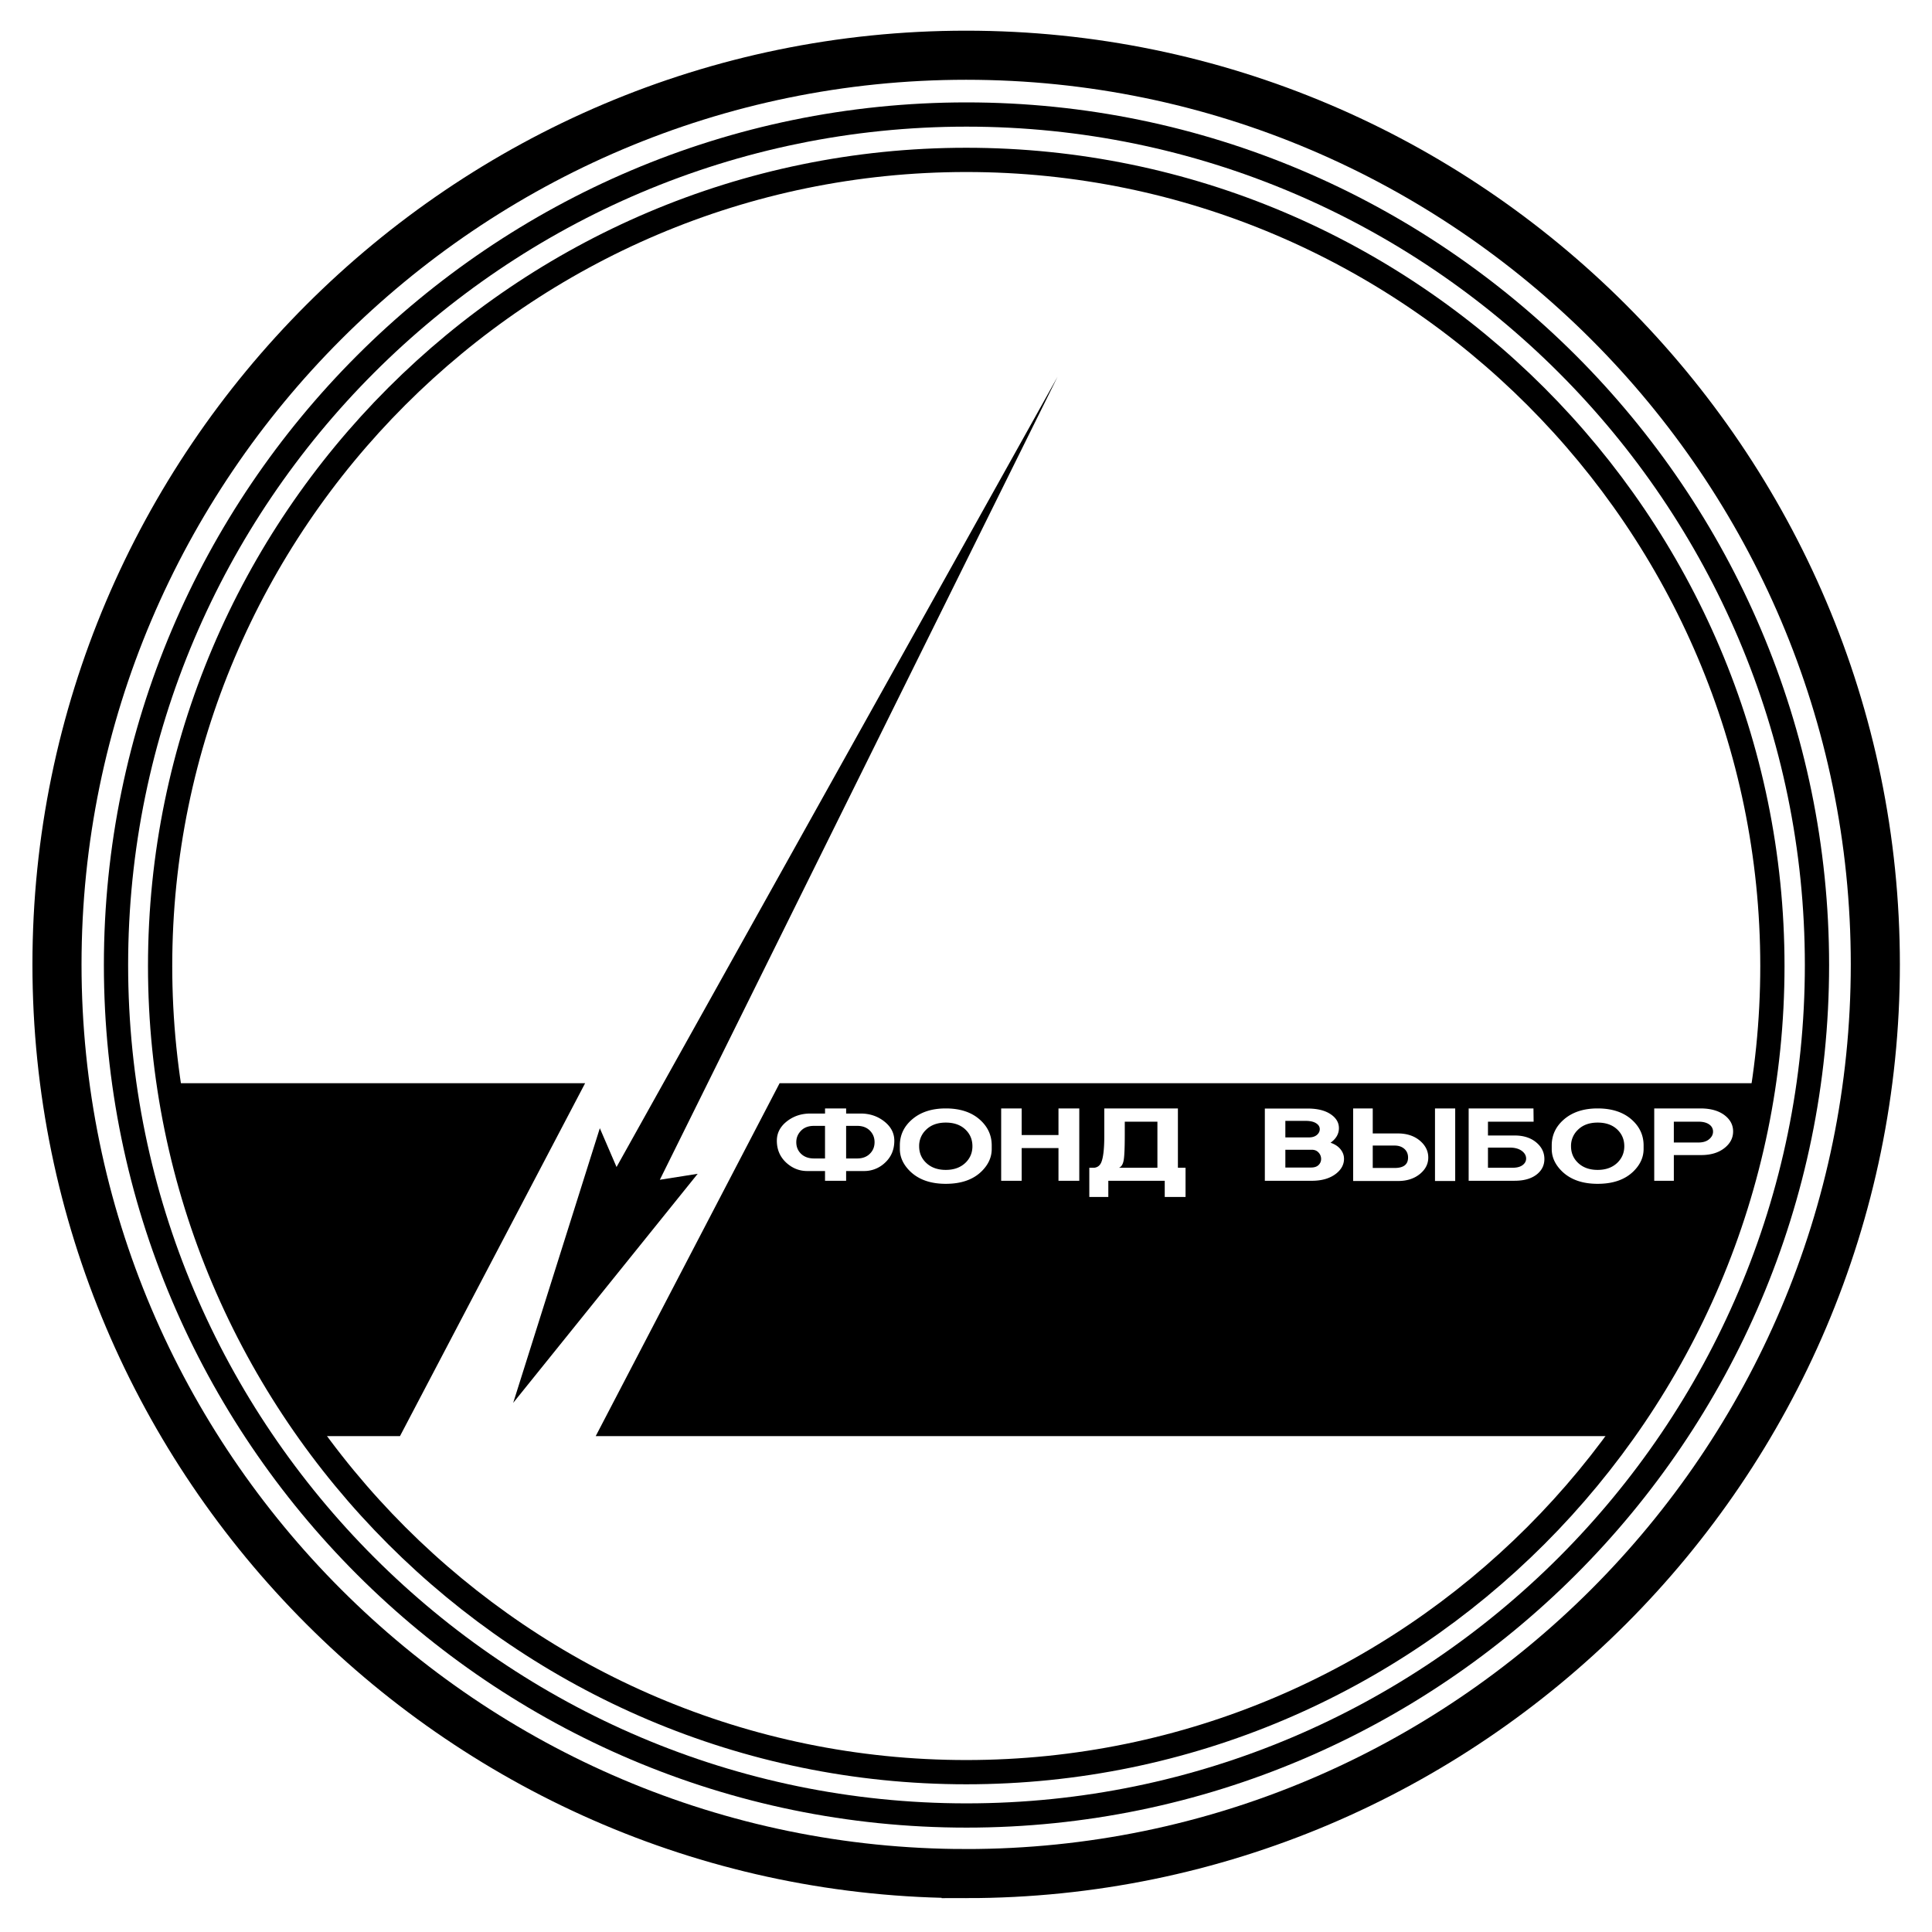
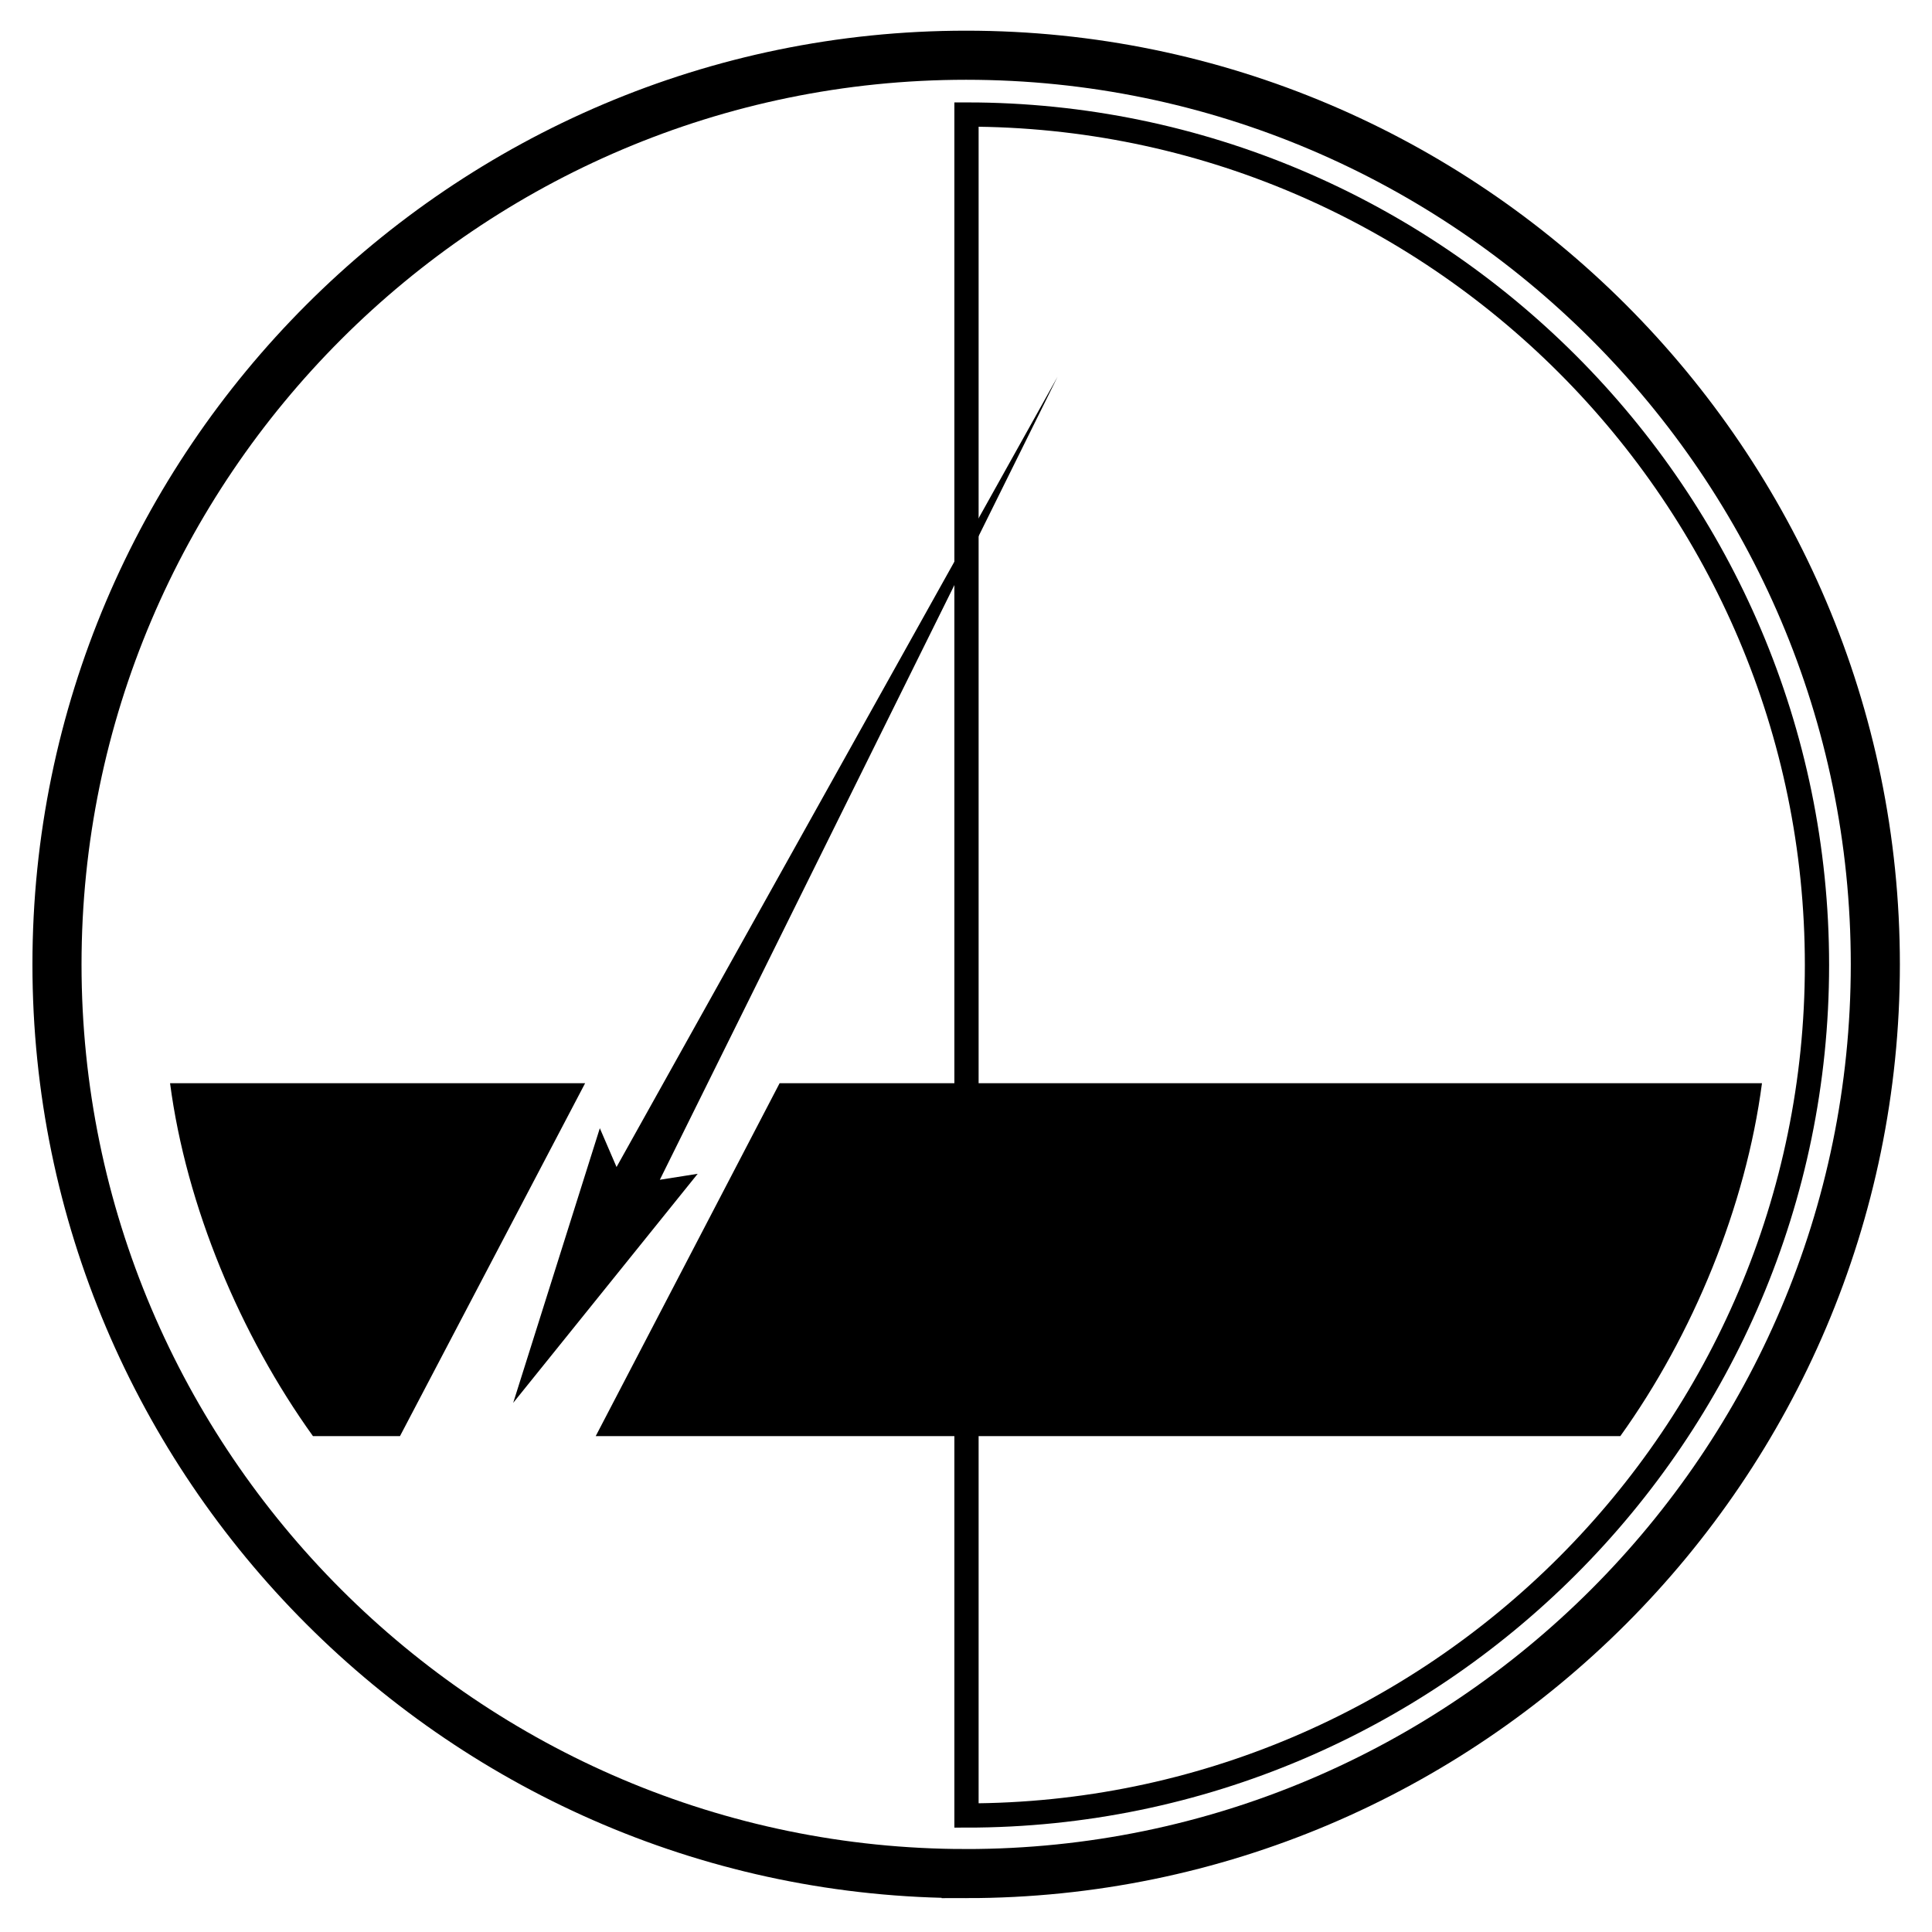
<svg xmlns="http://www.w3.org/2000/svg" width="2500" height="2500" viewBox="0 0 192.756 192.756">
  <path fill-rule="evenodd" clip-rule="evenodd" fill="#fff" d="M0 0h192.756v192.756H0V0z" />
  <path d="M96.394 186.928c49.959 0 90.708-40.748 90.708-90.709S146.354 5.51 96.394 5.51c-49.961 0-90.709 40.748-90.709 90.709s40.748 90.709 90.709 90.709z" fill="none" stroke="#000" stroke-width="4.898" stroke-miterlimit="2.613" />
-   <path d="M96.427 11.426c46.735 0 84.853 38.117 84.853 84.853 0 46.735-38.117 84.853-84.853 84.853s-84.853-38.117-84.853-84.853 38.117-84.853 84.853-84.853z" fill="none" stroke="#000" stroke-width="2.419" stroke-miterlimit="2.613" />
-   <path d="M96.404 15.952c44.299 0 80.428 36.13 80.428 80.428 0 44.299-36.129 80.429-80.428 80.429s-80.429-36.13-80.429-80.429c.001-44.298 36.13-80.428 80.429-80.428z" fill="none" stroke="#000" stroke-width="2.419" stroke-miterlimit="2.613" />
+   <path d="M96.427 11.426c46.735 0 84.853 38.117 84.853 84.853 0 46.735-38.117 84.853-84.853 84.853z" fill="none" stroke="#000" stroke-width="2.419" stroke-miterlimit="2.613" />
  <path d="M39.905 143.284h-8.679c-7.253-10.104-12.646-22.938-14.259-35.212h41.411l-18.473 35.212zm37.877-35.212h98.011c-1.613 12.274-6.881 25.107-14.135 35.212H59.433l18.349-35.212zM105.506 37.602l-39.674 80.104 3.777-.596-18.407 22.853 8.643-27.401 1.668 3.871 43.993-78.831z" fill-rule="evenodd" clip-rule="evenodd" />
-   <path d="M84.418 117.806h-2.105v-.972h-1.776c-.767 0-1.448-.264-2.046-.791-.657-.587-.985-1.332-.985-2.235 0-.761.331-1.403.993-1.926.662-.523 1.446-.785 2.352-.785h1.463v-.509h2.105v.509h1.448c.906 0 1.692.264 2.359.79.667.527 1 1.168 1 1.921 0 .91-.323 1.656-.971 2.235a2.987 2.987 0 0 1-2.06.791h-1.777v.972zm1.105-5.478h-1.105v3.252h1.105c.547 0 .98-.169 1.299-.508.289-.301.433-.674.433-1.118 0-.437-.145-.81-.433-1.118-.318-.339-.751-.508-1.299-.508zm-4.315 0c-.547 0-.978.161-1.292.485-.314.323-.47.704-.47 1.141 0 .444.144.817.433 1.118.329.339.771.508 1.329.508h1.104v-3.252h-1.104zM94.362 118.11c-1.513 0-2.698-.414-3.554-1.242-.687-.671-1.03-1.416-1.03-2.236v-.351c0-1.001.385-1.848 1.159-2.541.854-.768 1.996-1.152 3.424-1.152 1.438 0 2.581.381 3.423 1.142.775.7 1.16 1.551 1.16 2.552v.351c0 .828-.338 1.573-1.016 2.236-.844.827-2.033 1.241-3.566 1.241zm0-1.389c.826 0 1.488-.244 1.986-.733.447-.444.671-.986.671-1.627 0-.647-.218-1.189-.657-1.626-.488-.489-1.155-.734-2-.734-.836 0-1.499.245-1.986.734a2.202 2.202 0 0 0-.672 1.626c0 .641.219 1.179.657 1.615.498.497 1.165.745 2.001.745zM99.887 110.588h2.045v2.654h3.673v-2.654h2.075v7.218h-2.075v-3.265h-3.673v3.265h-2.045v-7.218zM112.219 111.91V113.175c0 1.37-.039 2.247-.119 2.632-.08.384-.234.617-.463.7h3.838v-4.597h-3.256zm5.301-1.322v5.919h.762v2.913h-2.076v-1.614h-5.629v1.614h-1.896v-2.913h.494c.318-.038.547-.207.686-.509.209-.467.314-1.355.314-2.665v-2.745h7.345zM130.881 117.806h-4.688V110.6h4.285c.996 0 1.777.203 2.344.609.508.362.762.81.762 1.345 0 .572-.279 1.058-.836 1.457.428.143.76.359.992.649.234.29.352.607.352.954 0 .564-.258 1.054-.775 1.468-.608.482-1.421.724-2.436.724zm0-3.095h-2.641v1.773h2.566c.33 0 .578-.083.746-.249a.82.82 0 0 0 .256-.61.917.917 0 0 0-.256-.638c-.167-.184-.392-.276-.671-.276zm-2.641-1.232h2.357c.328 0 .59-.081.785-.243.193-.161.291-.355.291-.581s-.109-.414-.328-.564c-.25-.174-.607-.261-1.076-.261h-2.029v1.649zM145.186 117.828h-2.016v-7.24h2.016v7.24zm-10.184-7.24h1.957v2.496h2.508c.906 0 1.648.249 2.225.746.537.467.807 1.02.807 1.66 0 .625-.27 1.163-.807 1.615-.576.481-1.309.723-2.195.723h-4.494v-7.24h-.001zm4.137 3.705h-2.18v2.236h2.18c.896 0 1.344-.347 1.344-1.039 0-.361-.125-.651-.373-.87-.251-.218-.573-.327-.971-.327zM146.529 110.588h6.465l.016 1.322h-4.555v1.378h2.658c.916 0 1.652.244 2.209.733.508.444.762.982.762 1.615 0 .603-.238 1.104-.717 1.502-.537.444-1.289.667-2.254.667h-4.584v-7.217zm1.926 3.908v2.011h2.449c.438 0 .773-.089 1.008-.266.232-.177.35-.394.35-.649 0-.286-.133-.535-.402-.746-.299-.232-.707-.35-1.225-.35h-2.18zM159.398 118.11c-1.512 0-2.697-.414-3.553-1.242-.688-.671-1.029-1.416-1.029-2.236v-.351c0-1.001.385-1.848 1.158-2.541.854-.768 1.996-1.152 3.424-1.152 1.439 0 2.582.381 3.424 1.142.775.7 1.16 1.551 1.16 2.552v.351c0 .828-.338 1.573-1.016 2.236-.845.827-2.034 1.241-3.568 1.241zm0-1.389c.826 0 1.488-.244 1.986-.733.447-.444.672-.986.672-1.627 0-.647-.219-1.189-.656-1.626-.488-.489-1.156-.734-2.002-.734-.836 0-1.498.245-1.984.734a2.198 2.198 0 0 0-.672 1.626c0 .641.219 1.179.656 1.615.498.497 1.164.745 2 .745zM165.043 117.806v-7.218h4.598c1.047 0 1.867.237 2.465.712.537.43.807.956.807 1.581 0 .633-.27 1.171-.807 1.615-.598.497-1.389.745-2.375.745h-2.732v2.564h-1.956v.001zm1.955-3.818h2.449c.457 0 .816-.109 1.074-.328.26-.218.389-.471.389-.757a.834.834 0 0 0-.344-.688c-.258-.203-.631-.305-1.119-.305h-2.449v2.078z" fill-rule="evenodd" clip-rule="evenodd" fill="#fff" />
</svg>